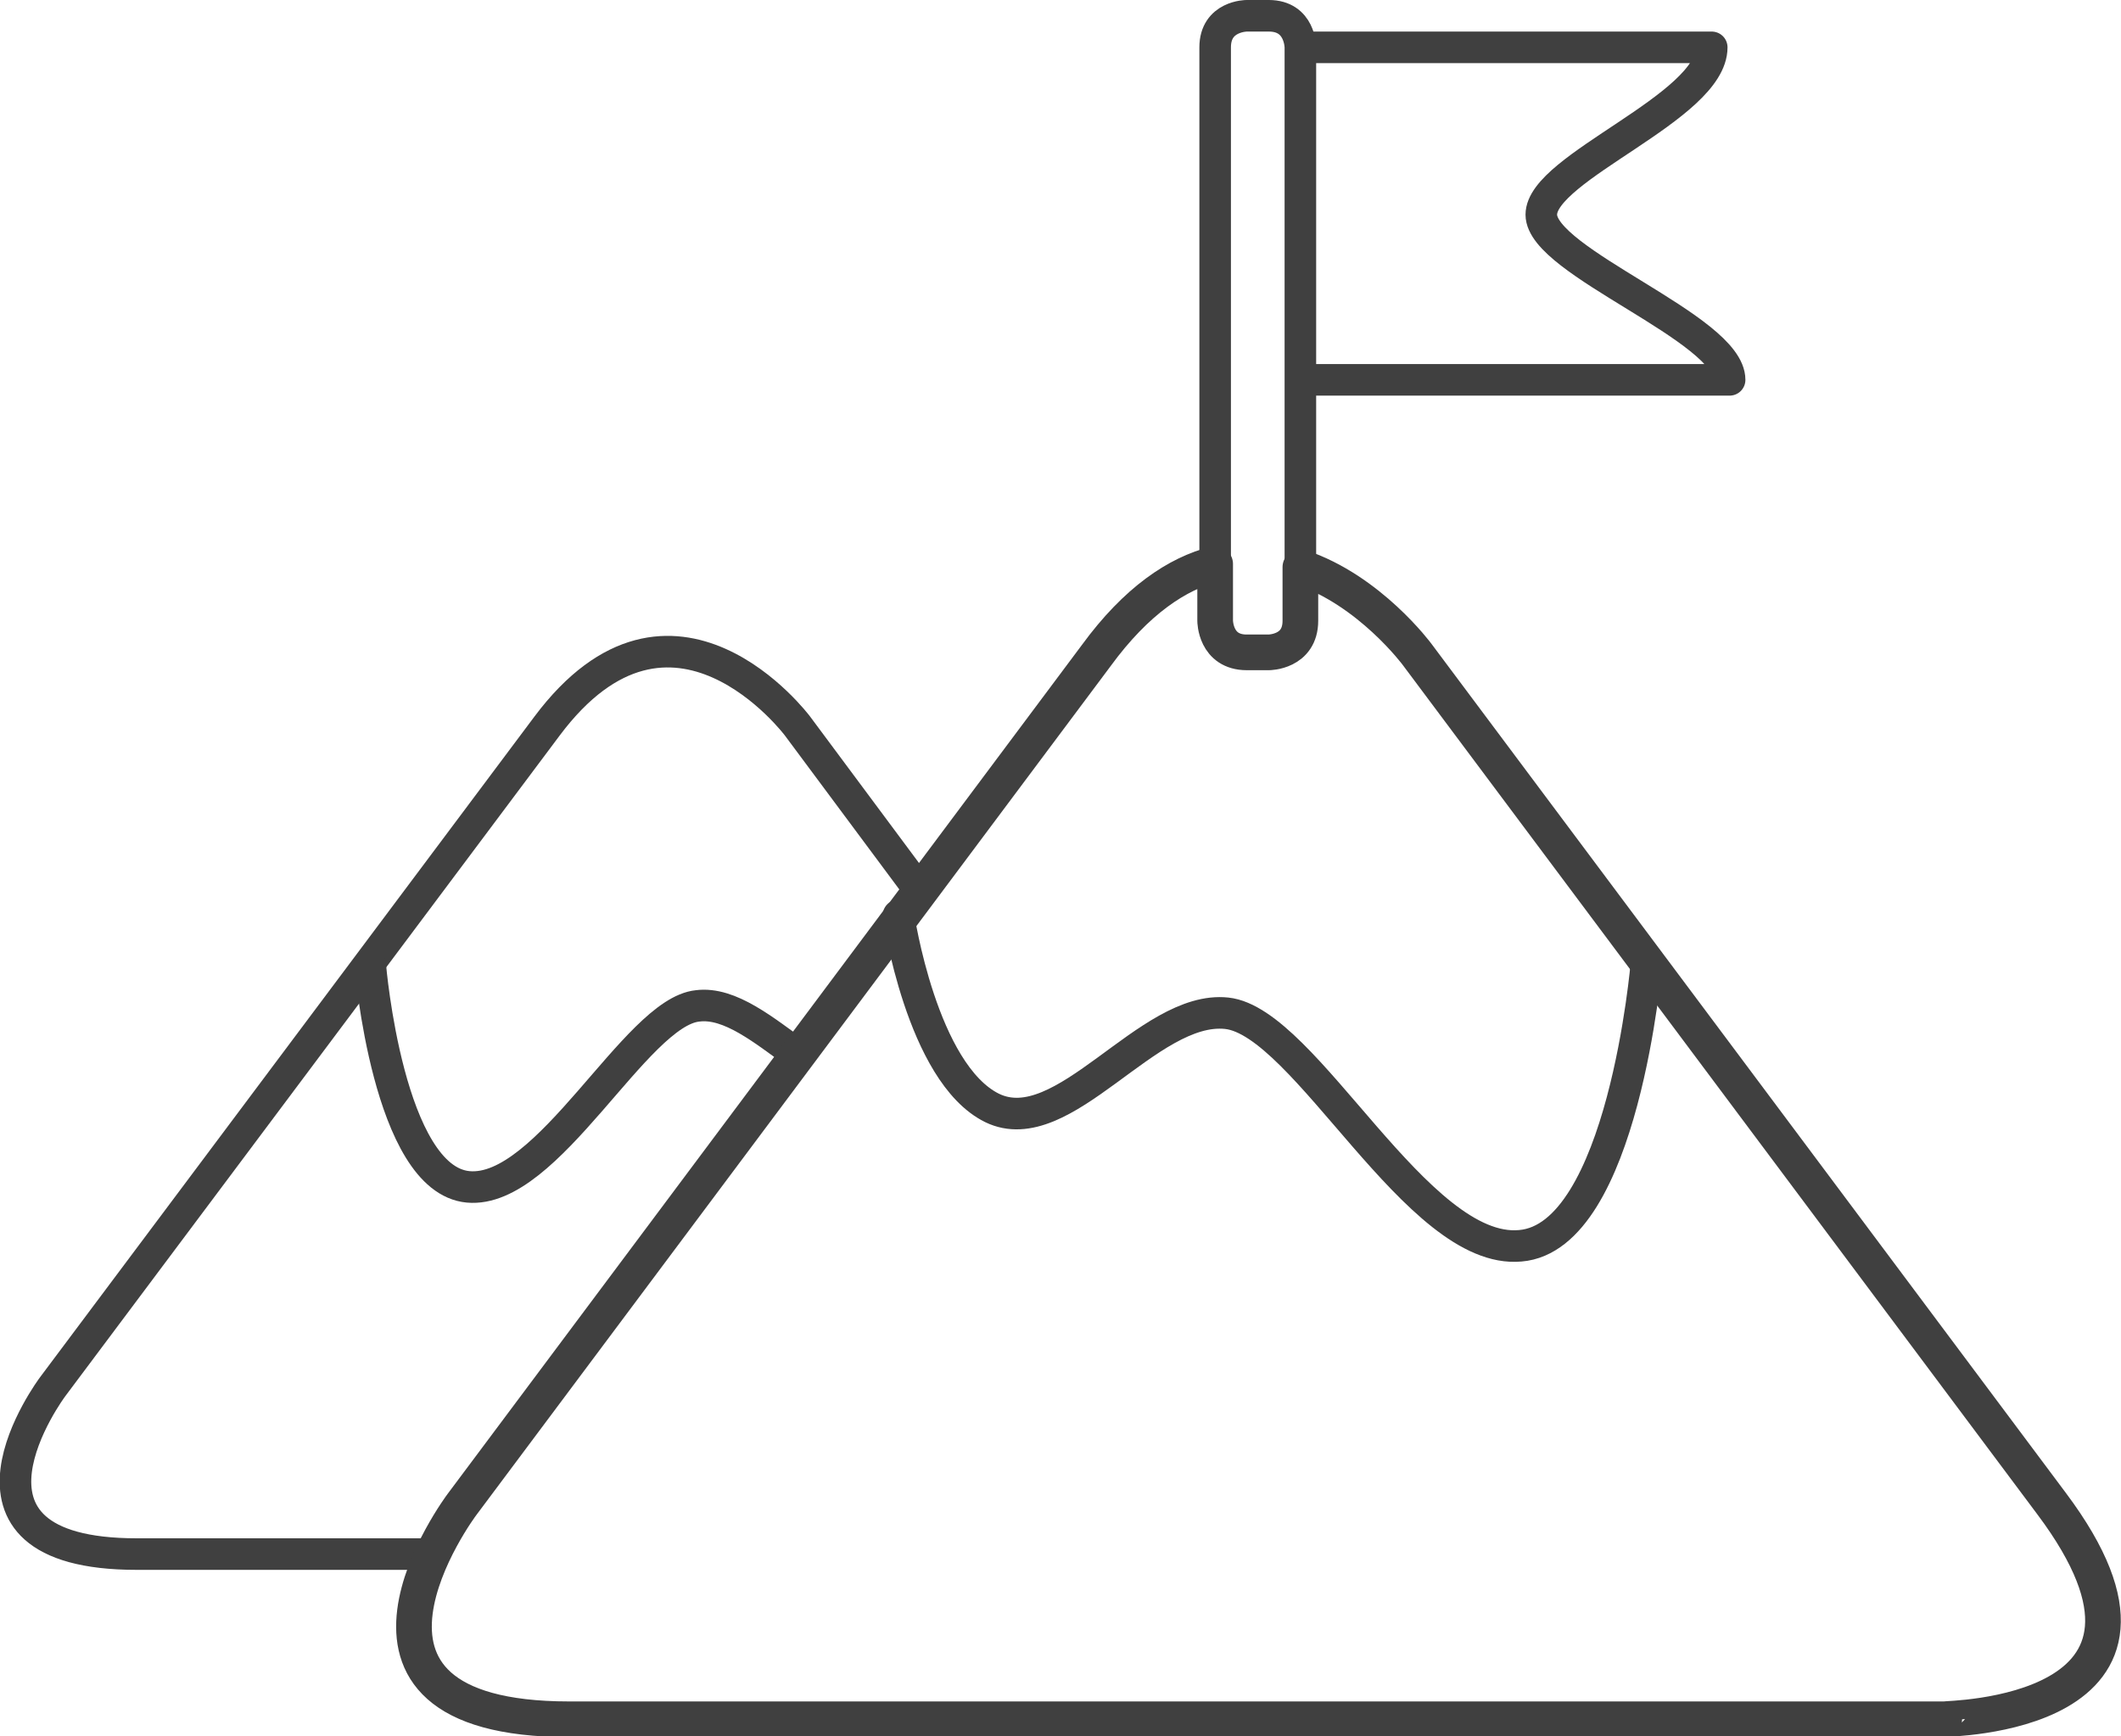
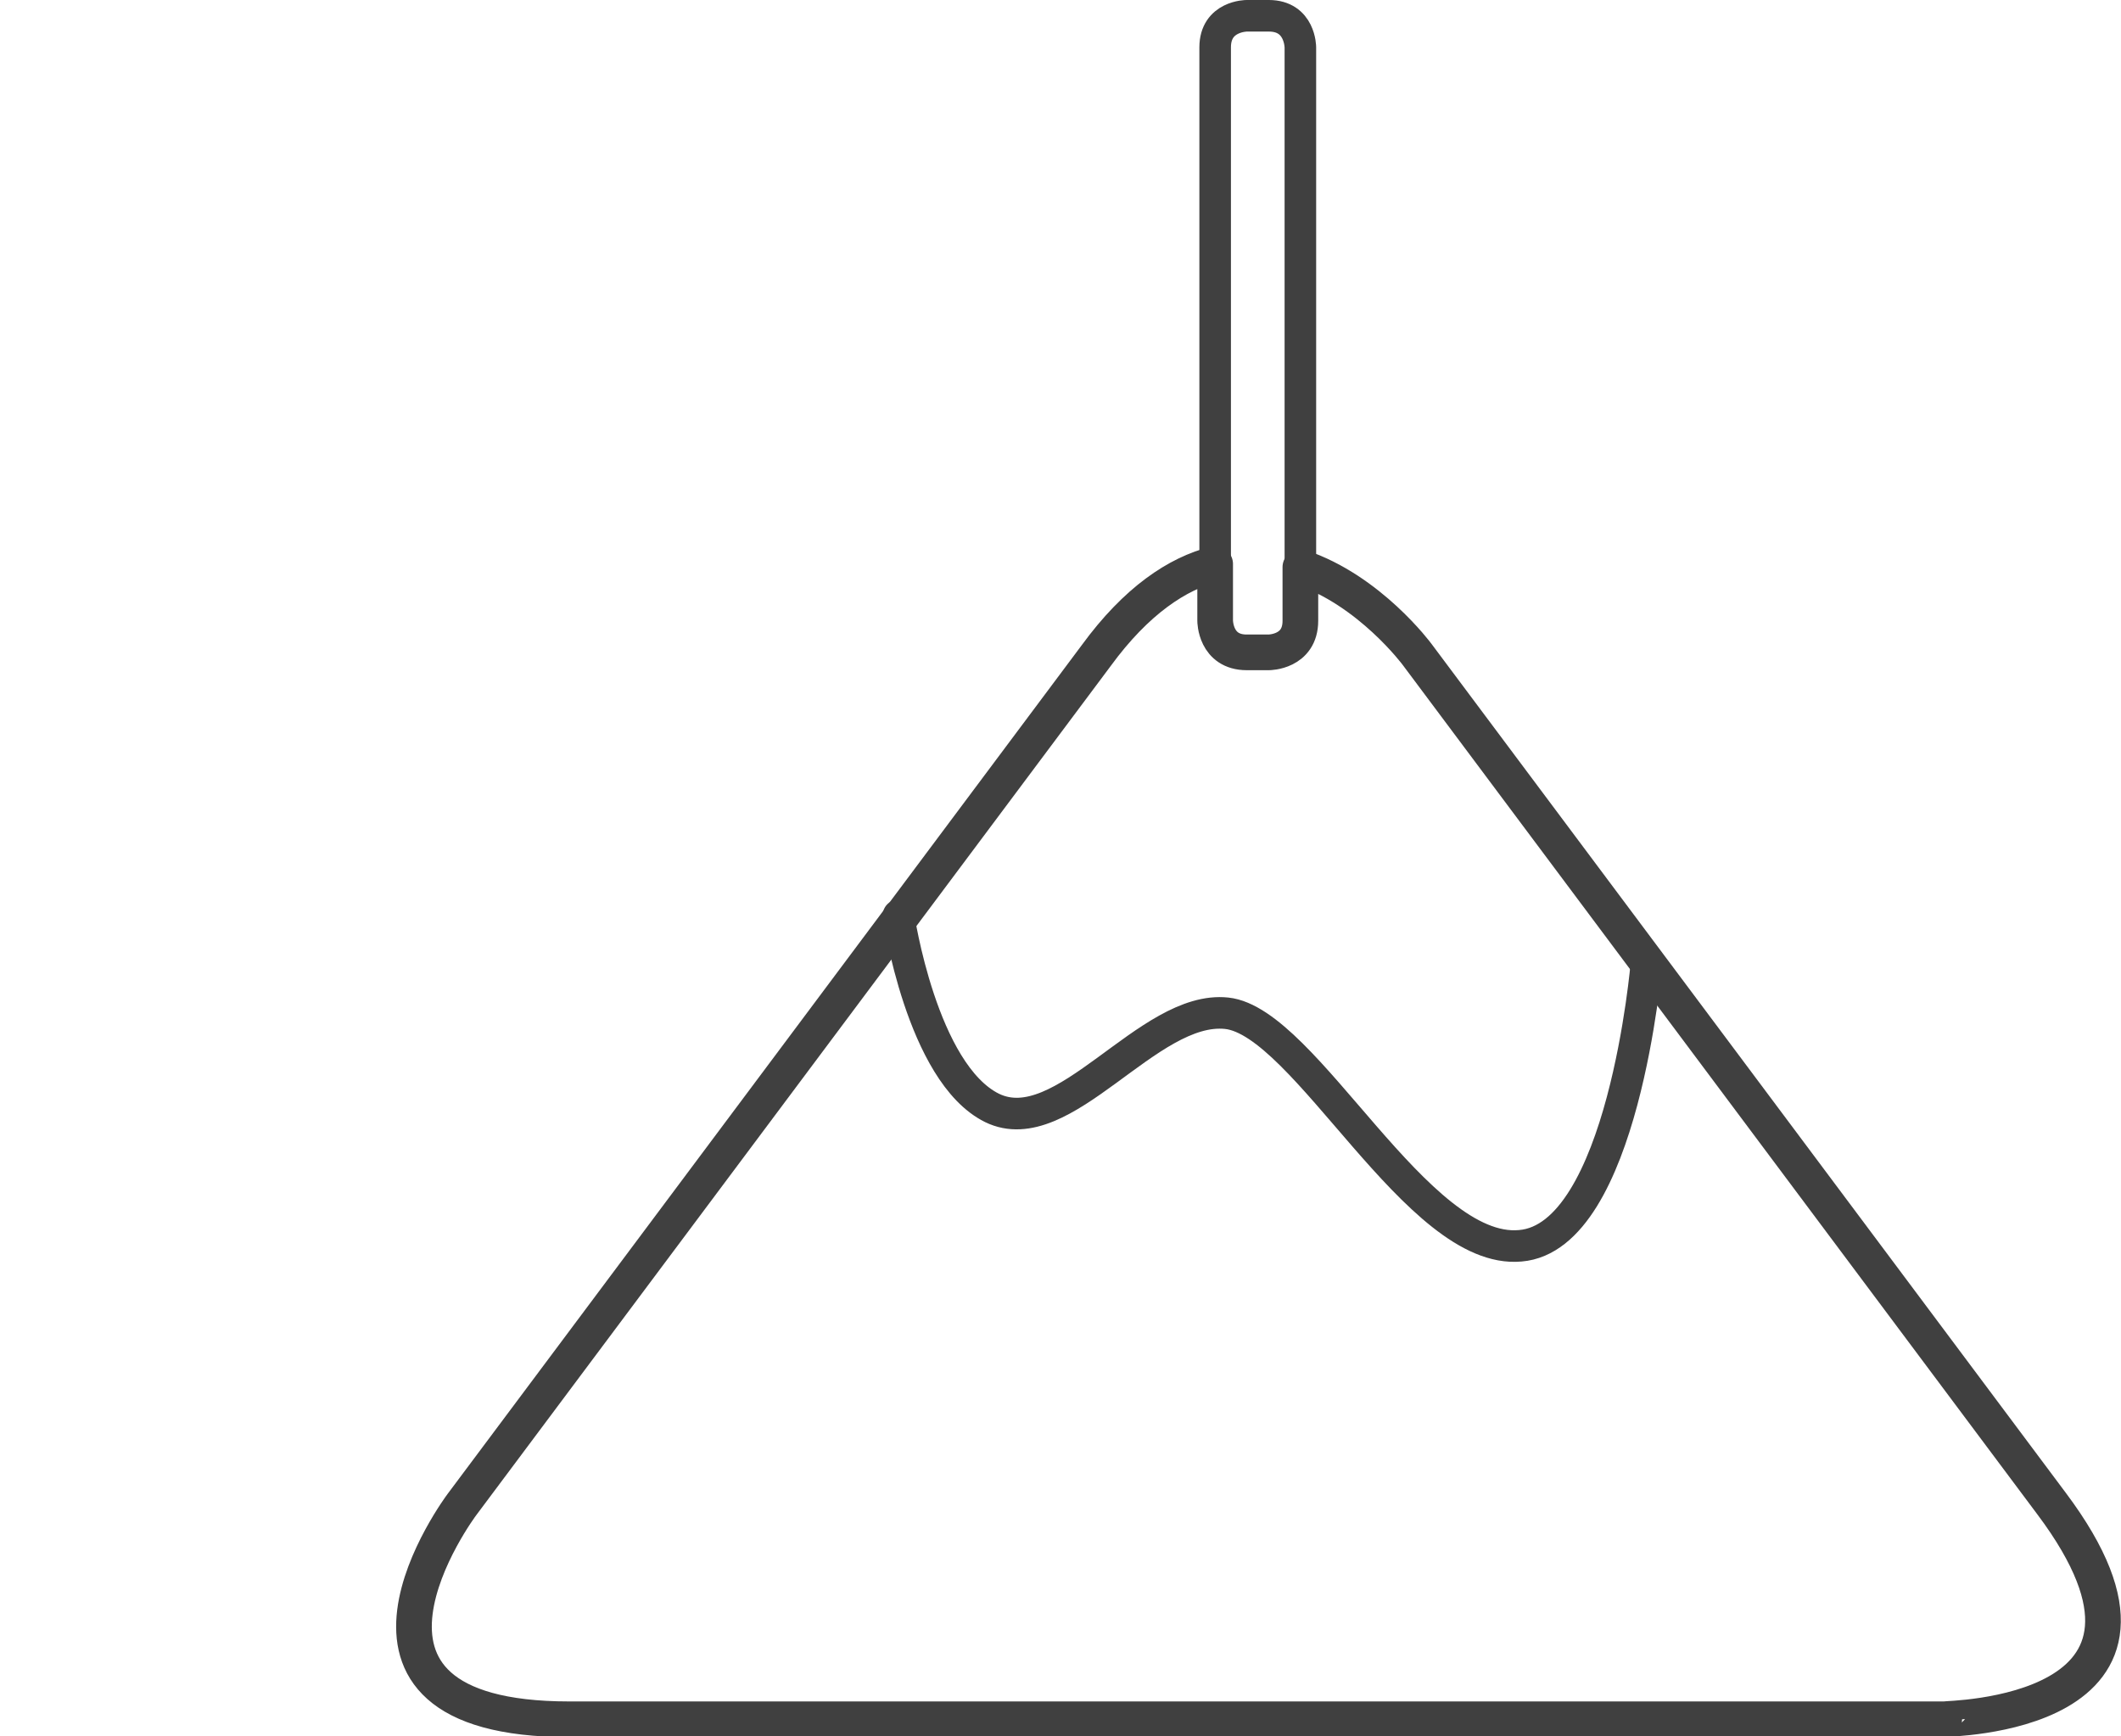
<svg xmlns="http://www.w3.org/2000/svg" version="1.1" id="Layer_1" x="0px" y="0px" viewBox="0 0 201.6 165" style="enable-background:new 0 0 201.6 165;" xml:space="preserve">
  <style type="text/css">
	.st0{fill:none;stroke:#404040;stroke-width:3;stroke-linecap:round;stroke-linejoin:round;}
	.st1{fill:none;stroke:#404040;stroke-width:3.39;stroke-linecap:round;stroke-linejoin:round;}
</style>
  <g id="surface111">
-     <path class="st0" d="M87.4,84.6L75.8,69c0,0-11.9-15.9-23.8,0L5,131.8c0,0-11.9,15.9,8,15.9h28.1c1.3-2.8,2.8-4.8,2.8-4.8   L87.4,84.6z" />
-     <path class="st0" d="M35.2,91.8c0,0,1.7,20.3,9.3,21s15.9-16.6,21.8-17.2c3.1-0.4,6.4,2.4,9.5,4.6l8.6-11.5" />
    <path class="st0" d="M85.4,87c0,0,2.2,15,8.9,18.3c6.8,3.3,14.8-9.8,22.3-9c7.5,0.8,18.1,23,27.9,22.1c9.8-0.8,12-26.9,12-26.9" />
-     <path class="st0" d="M123.9,4.5h38.8c0,5.7-16.2,11.4-16.2,15.9c0,4.5,17.9,10.8,17.9,15.7h-40.5" />
    <path class="st0" d="M118.5,1.5c0,0-3,0-3,3V59c0,0,0,3,3,3h2.1c0,0,3,0,3-3V4.5c0,0,0-3-3-3H118.5z" />
    <path class="st1" d="M195,142.9l-60.3-80.7c0,0-4.5-6.1-11.1-8.3V59c0,3-3,3-3,3h-2.1c-3,0-3-3-3-3v-5.4c-3.6,0.9-7.5,3.5-11.3,8.7   l-60.3,80.7c0,0-15.3,20.4,10.2,20.4h130.7C184.8,163.3,210.3,163.3,195,142.9z" />
  </g>
</svg>